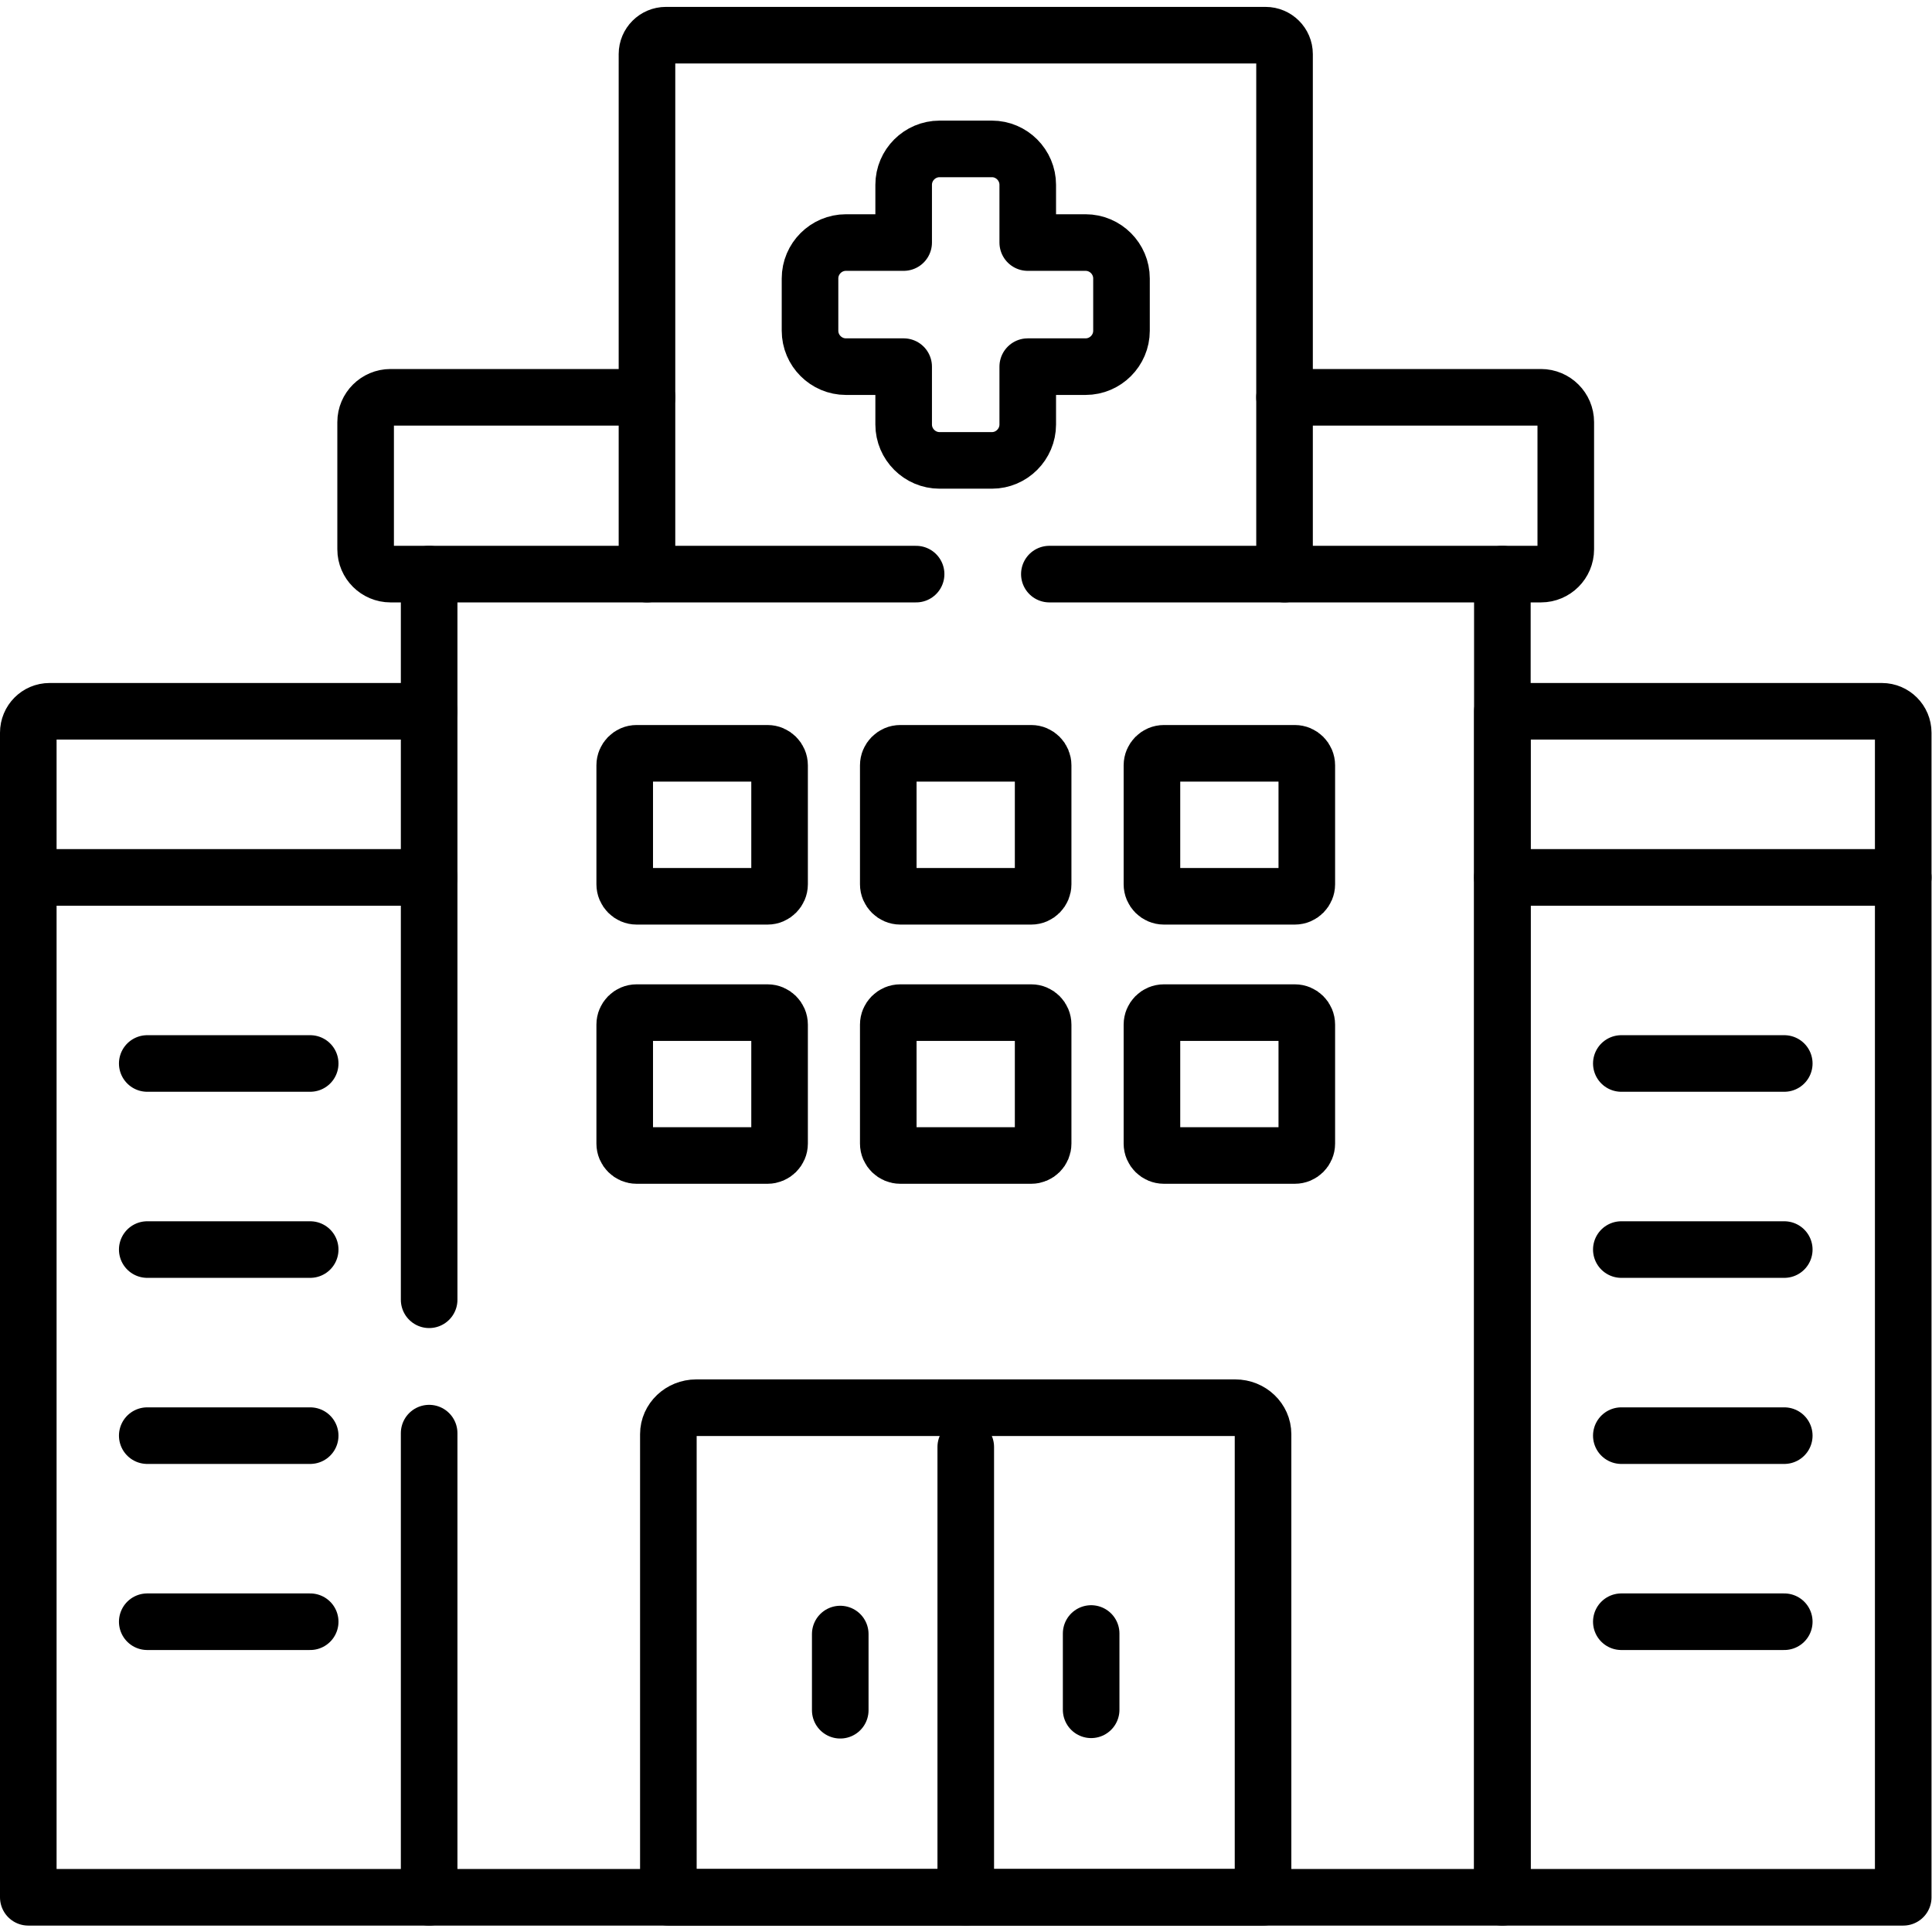
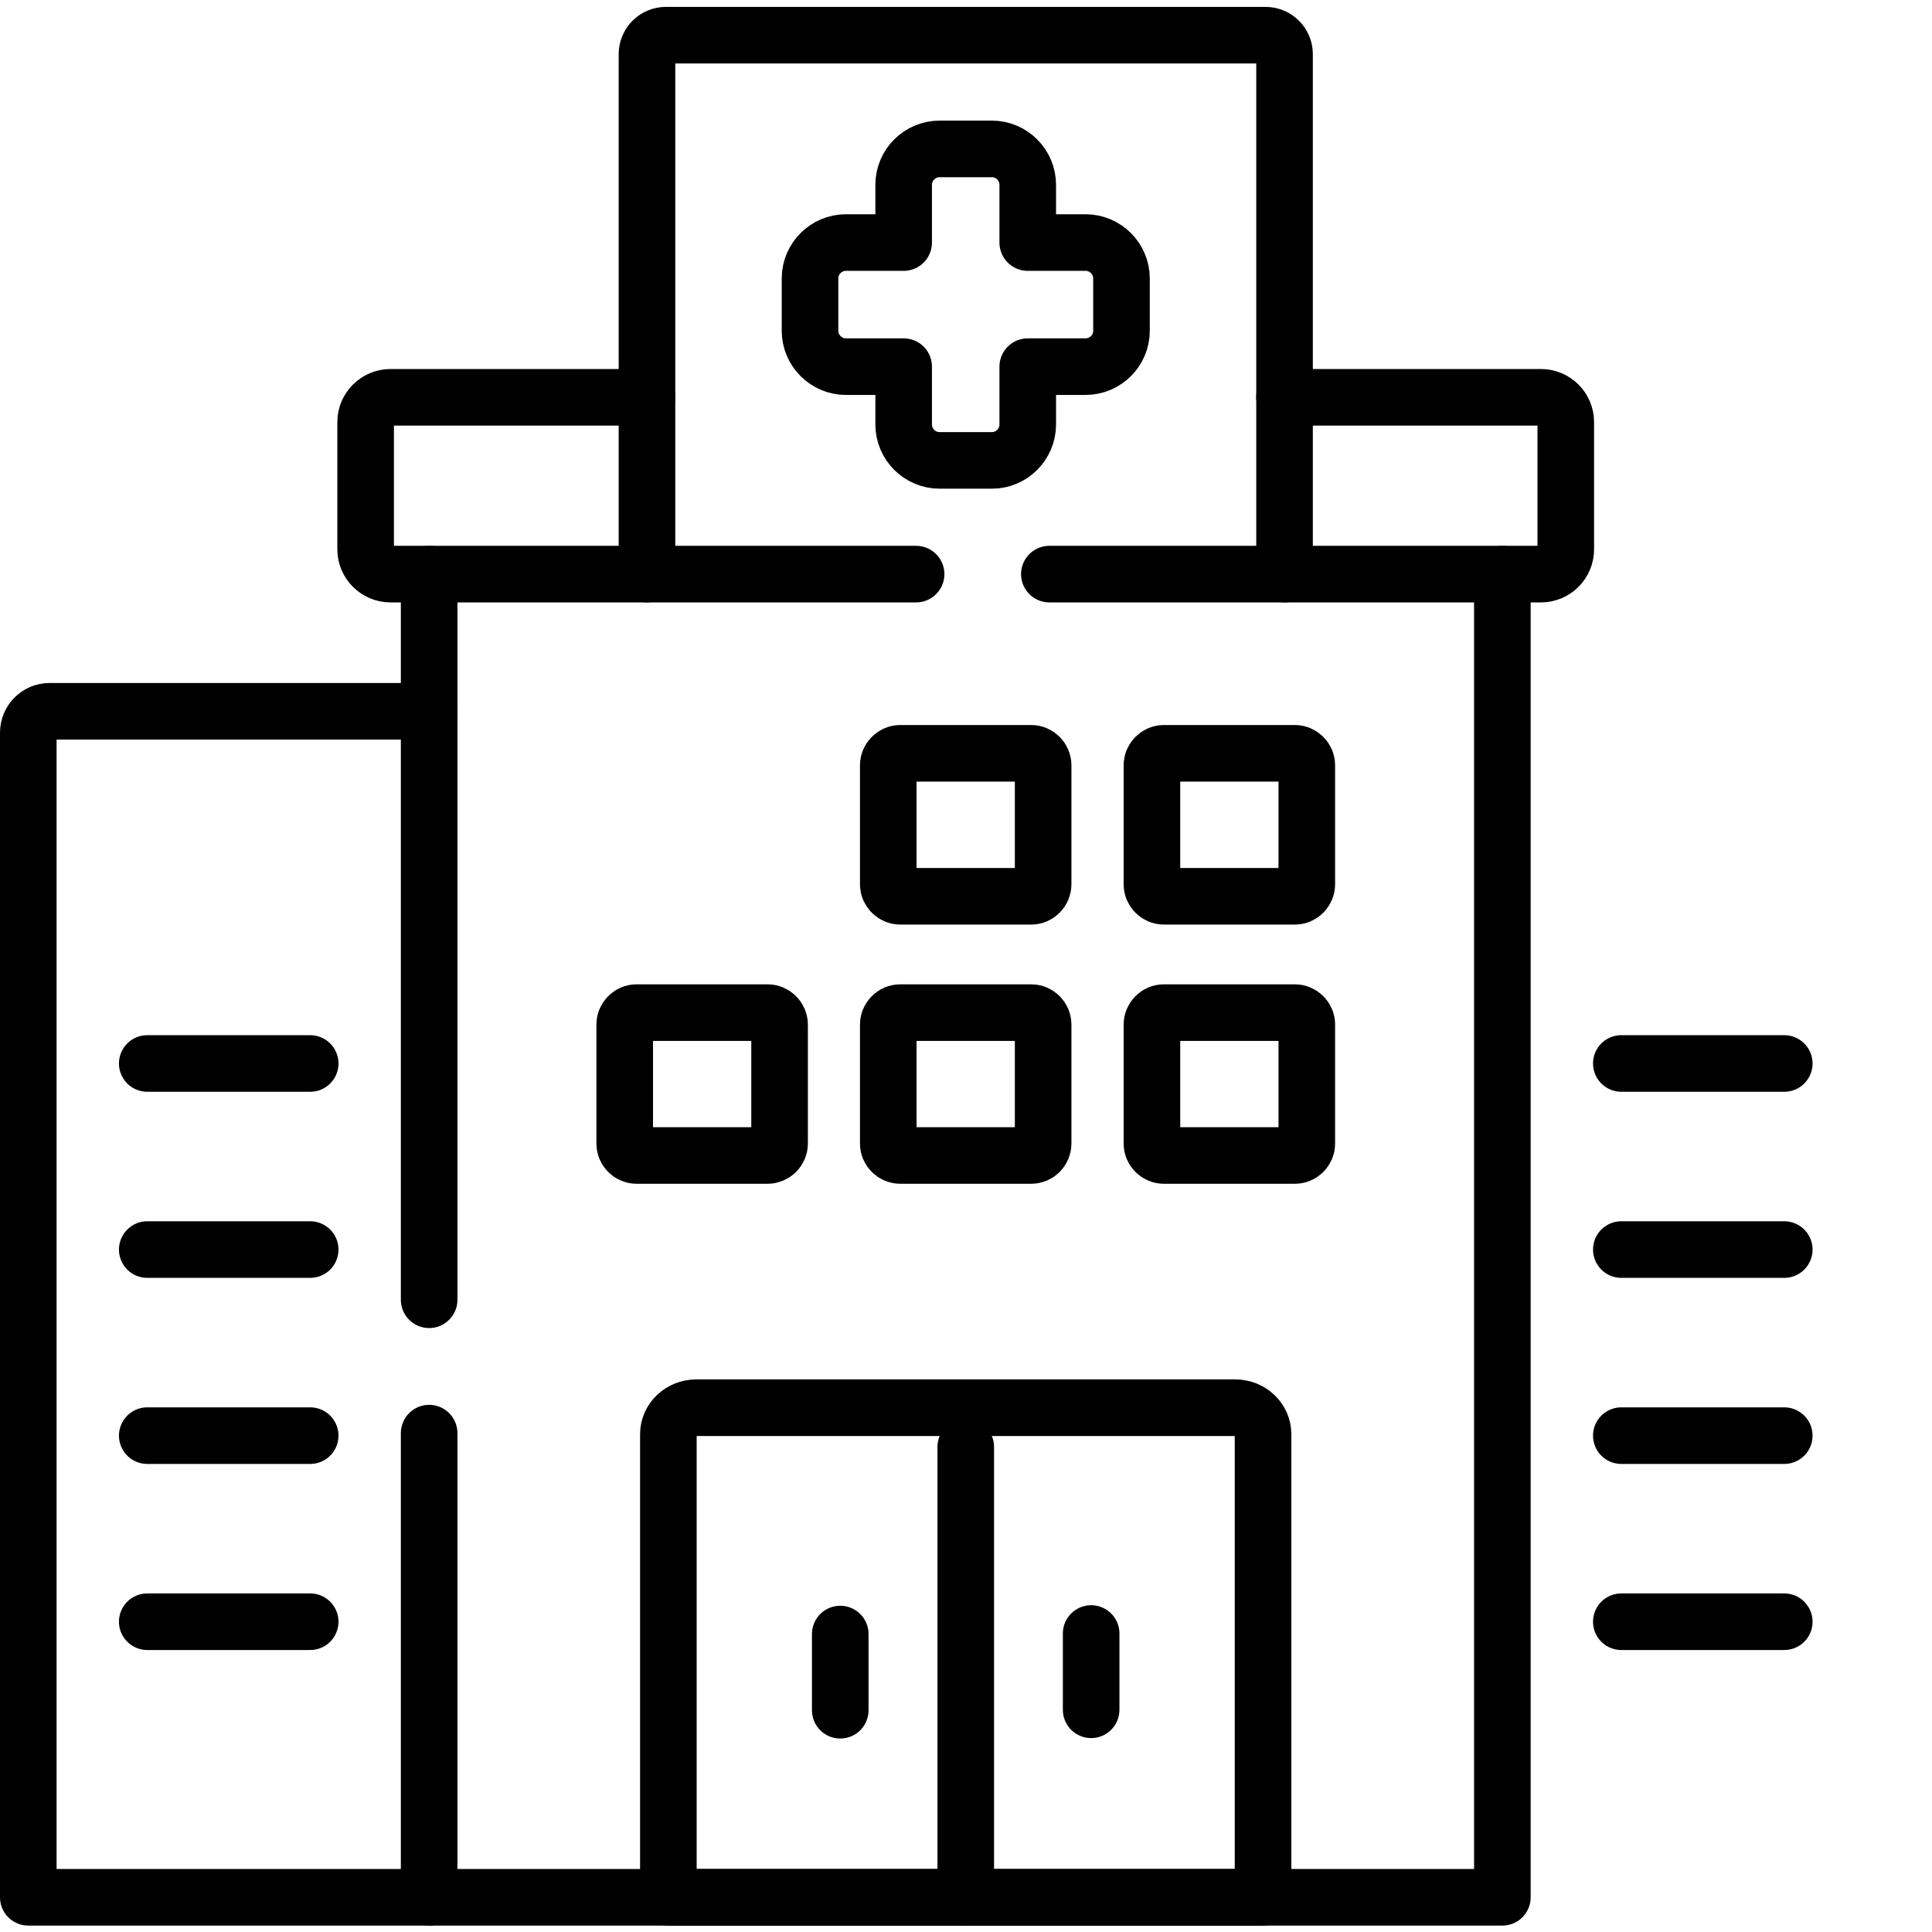
<svg xmlns="http://www.w3.org/2000/svg" version="1.1" id="svg723" xml:space="preserve" width="682.667" height="682.667" viewBox="0 0 682.667 682.667">
  <defs id="defs727">
    <clipPath clipPathUnits="userSpaceOnUse" id="clipPath737">
      <path d="M 0,512 H 512 V 0 H 0 Z" id="path735" />
    </clipPath>
  </defs>
  <g id="g729" transform="matrix(1.333,0,0,-1.333,0,682.667)">
    <g id="g731">
      <g id="g733" clip-path="url(#clipPath737)">
        <g id="g739" transform="translate(287.764,447.834)">
          <path d="m 0,0 h -15.333 v 15.304 c 0,5.236 -4.281,9.518 -9.488,9.518 h -13.886 c -5.236,0 -9.518,-4.282 -9.518,-9.518 V 0 h -15.303 c -5.236,0 -9.518,-4.282 -9.518,-9.518 v -13.857 c 0,-5.237 4.282,-9.519 9.518,-9.519 h 15.303 v -15.332 c 0,-5.236 4.282,-9.518 9.518,-9.518 h 13.886 c 5.207,0 9.488,4.282 9.488,9.518 v 15.332 H 0 c 5.236,0 9.518,4.282 9.518,9.519 V -9.518 C 9.518,-4.282 5.236,0 0,0 Z" style="fill:none;stroke:#000000;stroke-width:15;stroke-linecap:round;stroke-linejoin:round;stroke-miterlimit:10;stroke-dasharray:none;stroke-opacity:1" id="path741" />
        </g>
        <g id="g743" transform="translate(504.5,279.549)">
-           <path d="M 0,0 H -106.256" style="fill:none;stroke:#000000;stroke-width:15;stroke-linecap:round;stroke-linejoin:round;stroke-miterlimit:10;stroke-dasharray:none;stroke-opacity:1" id="path745" />
-         </g>
+           </g>
        <g id="g747" transform="translate(7.5,279.549)">
-           <path d="M 0,0 H 106.256" style="fill:none;stroke:#000000;stroke-width:15;stroke-linecap:round;stroke-linejoin:round;stroke-miterlimit:10;stroke-dasharray:none;stroke-opacity:1" id="path749" />
-         </g>
+           </g>
        <g id="g751" transform="translate(289.239,79.124)">
          <path d="M 0,0 V -20.222" style="fill:none;stroke:#000000;stroke-width:15;stroke-linecap:round;stroke-linejoin:round;stroke-miterlimit:10;stroke-dasharray:none;stroke-opacity:1" id="path753" />
        </g>
        <g id="g755" transform="translate(222.731,78.978)">
          <path d="M 0,0 V -20.193" style="fill:none;stroke:#000000;stroke-width:15;stroke-linecap:round;stroke-linejoin:round;stroke-miterlimit:10;stroke-dasharray:none;stroke-opacity:1" id="path757" />
        </g>
        <g id="g759" transform="translate(429.776,180.898)">
          <path d="M 0,0 H 43.191" style="fill:none;stroke:#000000;stroke-width:15;stroke-linecap:round;stroke-linejoin:round;stroke-miterlimit:10;stroke-dasharray:none;stroke-opacity:1" id="path761" />
        </g>
        <g id="g763" transform="translate(429.776,131.573)">
          <path d="M 0,0 H 43.191" style="fill:none;stroke:#000000;stroke-width:15;stroke-linecap:round;stroke-linejoin:round;stroke-miterlimit:10;stroke-dasharray:none;stroke-opacity:1" id="path765" />
        </g>
        <g id="g767" transform="translate(429.776,82.248)">
          <path d="M 0,0 H 43.191" style="fill:none;stroke:#000000;stroke-width:15;stroke-linecap:round;stroke-linejoin:round;stroke-miterlimit:10;stroke-dasharray:none;stroke-opacity:1" id="path769" />
        </g>
        <g id="g771" transform="translate(429.776,230.224)">
          <path d="M 0,0 H 43.191" style="fill:none;stroke:#000000;stroke-width:15;stroke-linecap:round;stroke-linejoin:round;stroke-miterlimit:10;stroke-dasharray:none;stroke-opacity:1" id="path773" />
        </g>
        <g id="g775" transform="translate(82.224,180.898)">
          <path d="M 0,0 H -43.191" style="fill:none;stroke:#000000;stroke-width:15;stroke-linecap:round;stroke-linejoin:round;stroke-miterlimit:10;stroke-dasharray:none;stroke-opacity:1" id="path777" />
        </g>
        <g id="g779" transform="translate(82.224,131.573)">
          <path d="M 0,0 H -43.191" style="fill:none;stroke:#000000;stroke-width:15;stroke-linecap:round;stroke-linejoin:round;stroke-miterlimit:10;stroke-dasharray:none;stroke-opacity:1" id="path781" />
        </g>
        <g id="g783" transform="translate(82.224,82.248)">
          <path d="M 0,0 H -43.191" style="fill:none;stroke:#000000;stroke-width:15;stroke-linecap:round;stroke-linejoin:round;stroke-miterlimit:10;stroke-dasharray:none;stroke-opacity:1" id="path785" />
        </g>
        <g id="g787" transform="translate(82.224,230.224)">
          <path d="M 0,0 H -43.191" style="fill:none;stroke:#000000;stroke-width:15;stroke-linecap:round;stroke-linejoin:round;stroke-miterlimit:10;stroke-dasharray:none;stroke-opacity:1" id="path789" />
        </g>
        <g id="g791" transform="translate(168.75,312.442)">
-           <path d="m 0,0 h 34.715 c 1.736,0 3.182,-1.446 3.182,-3.182 v -31.534 c 0,-1.736 -1.446,-3.182 -3.182,-3.182 H 0 c -1.735,0 -3.153,1.446 -3.153,3.182 V -3.182 C -3.153,-1.446 -1.735,0 0,0 Z" style="fill:none;stroke:#000000;stroke-width:15;stroke-linecap:round;stroke-linejoin:round;stroke-miterlimit:10;stroke-dasharray:none;stroke-opacity:1" id="path793" />
-         </g>
+           </g>
        <g id="g795" transform="translate(238.643,312.442)">
          <path d="m 0,0 h 34.715 c 1.736,0 3.153,-1.446 3.153,-3.182 v -31.534 c 0,-1.736 -1.417,-3.182 -3.153,-3.182 H 0 c -1.736,0 -3.182,1.446 -3.182,3.182 V -3.182 C -3.182,-1.446 -1.736,0 0,0 Z" style="fill:none;stroke:#000000;stroke-width:15;stroke-linecap:round;stroke-linejoin:round;stroke-miterlimit:10;stroke-dasharray:none;stroke-opacity:1" id="path797" />
        </g>
        <g id="g799" transform="translate(308.535,312.442)">
          <path d="m 0,0 h 34.686 c 1.764,0 3.182,-1.446 3.182,-3.182 v -31.534 c 0,-1.736 -1.418,-3.182 -3.182,-3.182 H 0 c -1.765,0 -3.182,1.446 -3.182,3.182 V -3.182 C -3.182,-1.446 -1.765,0 0,0 Z" style="fill:none;stroke:#000000;stroke-width:15;stroke-linecap:round;stroke-linejoin:round;stroke-miterlimit:10;stroke-dasharray:none;stroke-opacity:1" id="path801" />
        </g>
        <g id="g803" transform="translate(168.75,243.705)">
          <path d="m 0,0 h 34.715 c 1.736,0 3.182,-1.418 3.182,-3.183 v -31.533 c 0,-1.736 -1.446,-3.153 -3.182,-3.153 H 0 c -1.735,0 -3.153,1.417 -3.153,3.153 V -3.183 C -3.153,-1.418 -1.735,0 0,0 Z" style="fill:none;stroke:#000000;stroke-width:15;stroke-linecap:round;stroke-linejoin:round;stroke-miterlimit:10;stroke-dasharray:none;stroke-opacity:1" id="path805" />
        </g>
        <g id="g807" transform="translate(238.643,243.705)">
          <path d="m 0,0 h 34.715 c 1.736,0 3.153,-1.418 3.153,-3.183 v -31.533 c 0,-1.736 -1.417,-3.153 -3.153,-3.153 H 0 c -1.736,0 -3.182,1.417 -3.182,3.153 V -3.183 C -3.182,-1.418 -1.736,0 0,0 Z" style="fill:none;stroke:#000000;stroke-width:15;stroke-linecap:round;stroke-linejoin:round;stroke-miterlimit:10;stroke-dasharray:none;stroke-opacity:1" id="path809" />
        </g>
        <g id="g811" transform="translate(308.535,243.705)">
          <path d="m 0,0 h 34.686 c 1.764,0 3.182,-1.418 3.182,-3.183 v -31.533 c 0,-1.736 -1.418,-3.153 -3.182,-3.153 H 0 c -1.765,0 -3.182,1.417 -3.182,3.153 V -3.183 C -3.182,-1.418 -1.765,0 0,0 Z" style="fill:none;stroke:#000000;stroke-width:15;stroke-linecap:round;stroke-linejoin:round;stroke-miterlimit:10;stroke-dasharray:none;stroke-opacity:1" id="path813" />
        </g>
        <g id="g815" transform="translate(177.168,9.2)">
          <path d="m 0,0 h 157.634 v 122.778 c 0,3.847 -3.298,7.001 -7.348,7.001 H 7.377 C 3.327,129.779 0,126.625 0,122.778 Z" style="fill:none;stroke:#000000;stroke-width:15;stroke-linecap:round;stroke-linejoin:round;stroke-miterlimit:10;stroke-dasharray:none;stroke-opacity:1" id="path817" />
        </g>
        <g id="g819" transform="translate(256,128.565)">
          <path d="M 0,0 V -119.364" style="fill:none;stroke:#000000;stroke-width:15;stroke-linecap:round;stroke-linejoin:round;stroke-miterlimit:10;stroke-dasharray:none;stroke-opacity:1" id="path821" />
        </g>
        <g id="g823" transform="translate(113.756,167.591)">
          <path d="m 0,0 v 192.354 m 284.487,0 V -158.391 H 0 v 123.038" style="fill:none;stroke:#000000;stroke-width:15;stroke-linecap:round;stroke-linejoin:round;stroke-miterlimit:10;stroke-dasharray:none;stroke-opacity:1" id="path825" />
        </g>
        <g id="g827" transform="translate(398.244,323.58)">
-           <path d="m 0,0 h 100.615 c 3.095,0 5.641,-2.546 5.641,-5.67 V -314.38 H 0 Z" style="fill:none;stroke:#000000;stroke-width:15;stroke-linecap:round;stroke-linejoin:round;stroke-miterlimit:10;stroke-dasharray:none;stroke-opacity:1" id="path829" />
-         </g>
+           </g>
        <g id="g831" transform="translate(113.756,323.58)">
          <path d="m 0,0 h -100.615 c -3.125,0 -5.641,-2.546 -5.641,-5.67 V -314.38 H 0" style="fill:none;stroke:#000000;stroke-width:15;stroke-linecap:round;stroke-linejoin:round;stroke-miterlimit:10;stroke-dasharray:none;stroke-opacity:1" id="path833" />
        </g>
        <g id="g835" transform="translate(340.502,359.945)">
          <path d="m 0,0 v 137.85 c 0,2.749 -2.256,5.005 -5.034,5.005 h -158.965 c -2.748,0 -5.004,-2.256 -5.004,-5.005 V 0" style="fill:none;stroke:#000000;stroke-width:15;stroke-linecap:round;stroke-linejoin:round;stroke-miterlimit:10;stroke-dasharray:none;stroke-opacity:1" id="path837" />
        </g>
        <g id="g839" transform="translate(278.16,359.945)">
          <path d="m 0,0 h 130.325 c 3.616,0 6.567,2.951 6.567,6.567 v 33.732 c 0,3.616 -2.951,6.567 -6.567,6.567 H 62.342 m -169.003,0 h -67.984 c -3.615,0 -6.595,-2.951 -6.595,-6.567 V 6.567 c 0,-3.616 2.98,-6.567 6.595,-6.567 h 139.323" style="fill:none;stroke:#000000;stroke-width:15;stroke-linecap:round;stroke-linejoin:round;stroke-miterlimit:10;stroke-dasharray:none;stroke-opacity:1" id="path841" />
        </g>
      </g>
    </g>
  </g>
</svg>